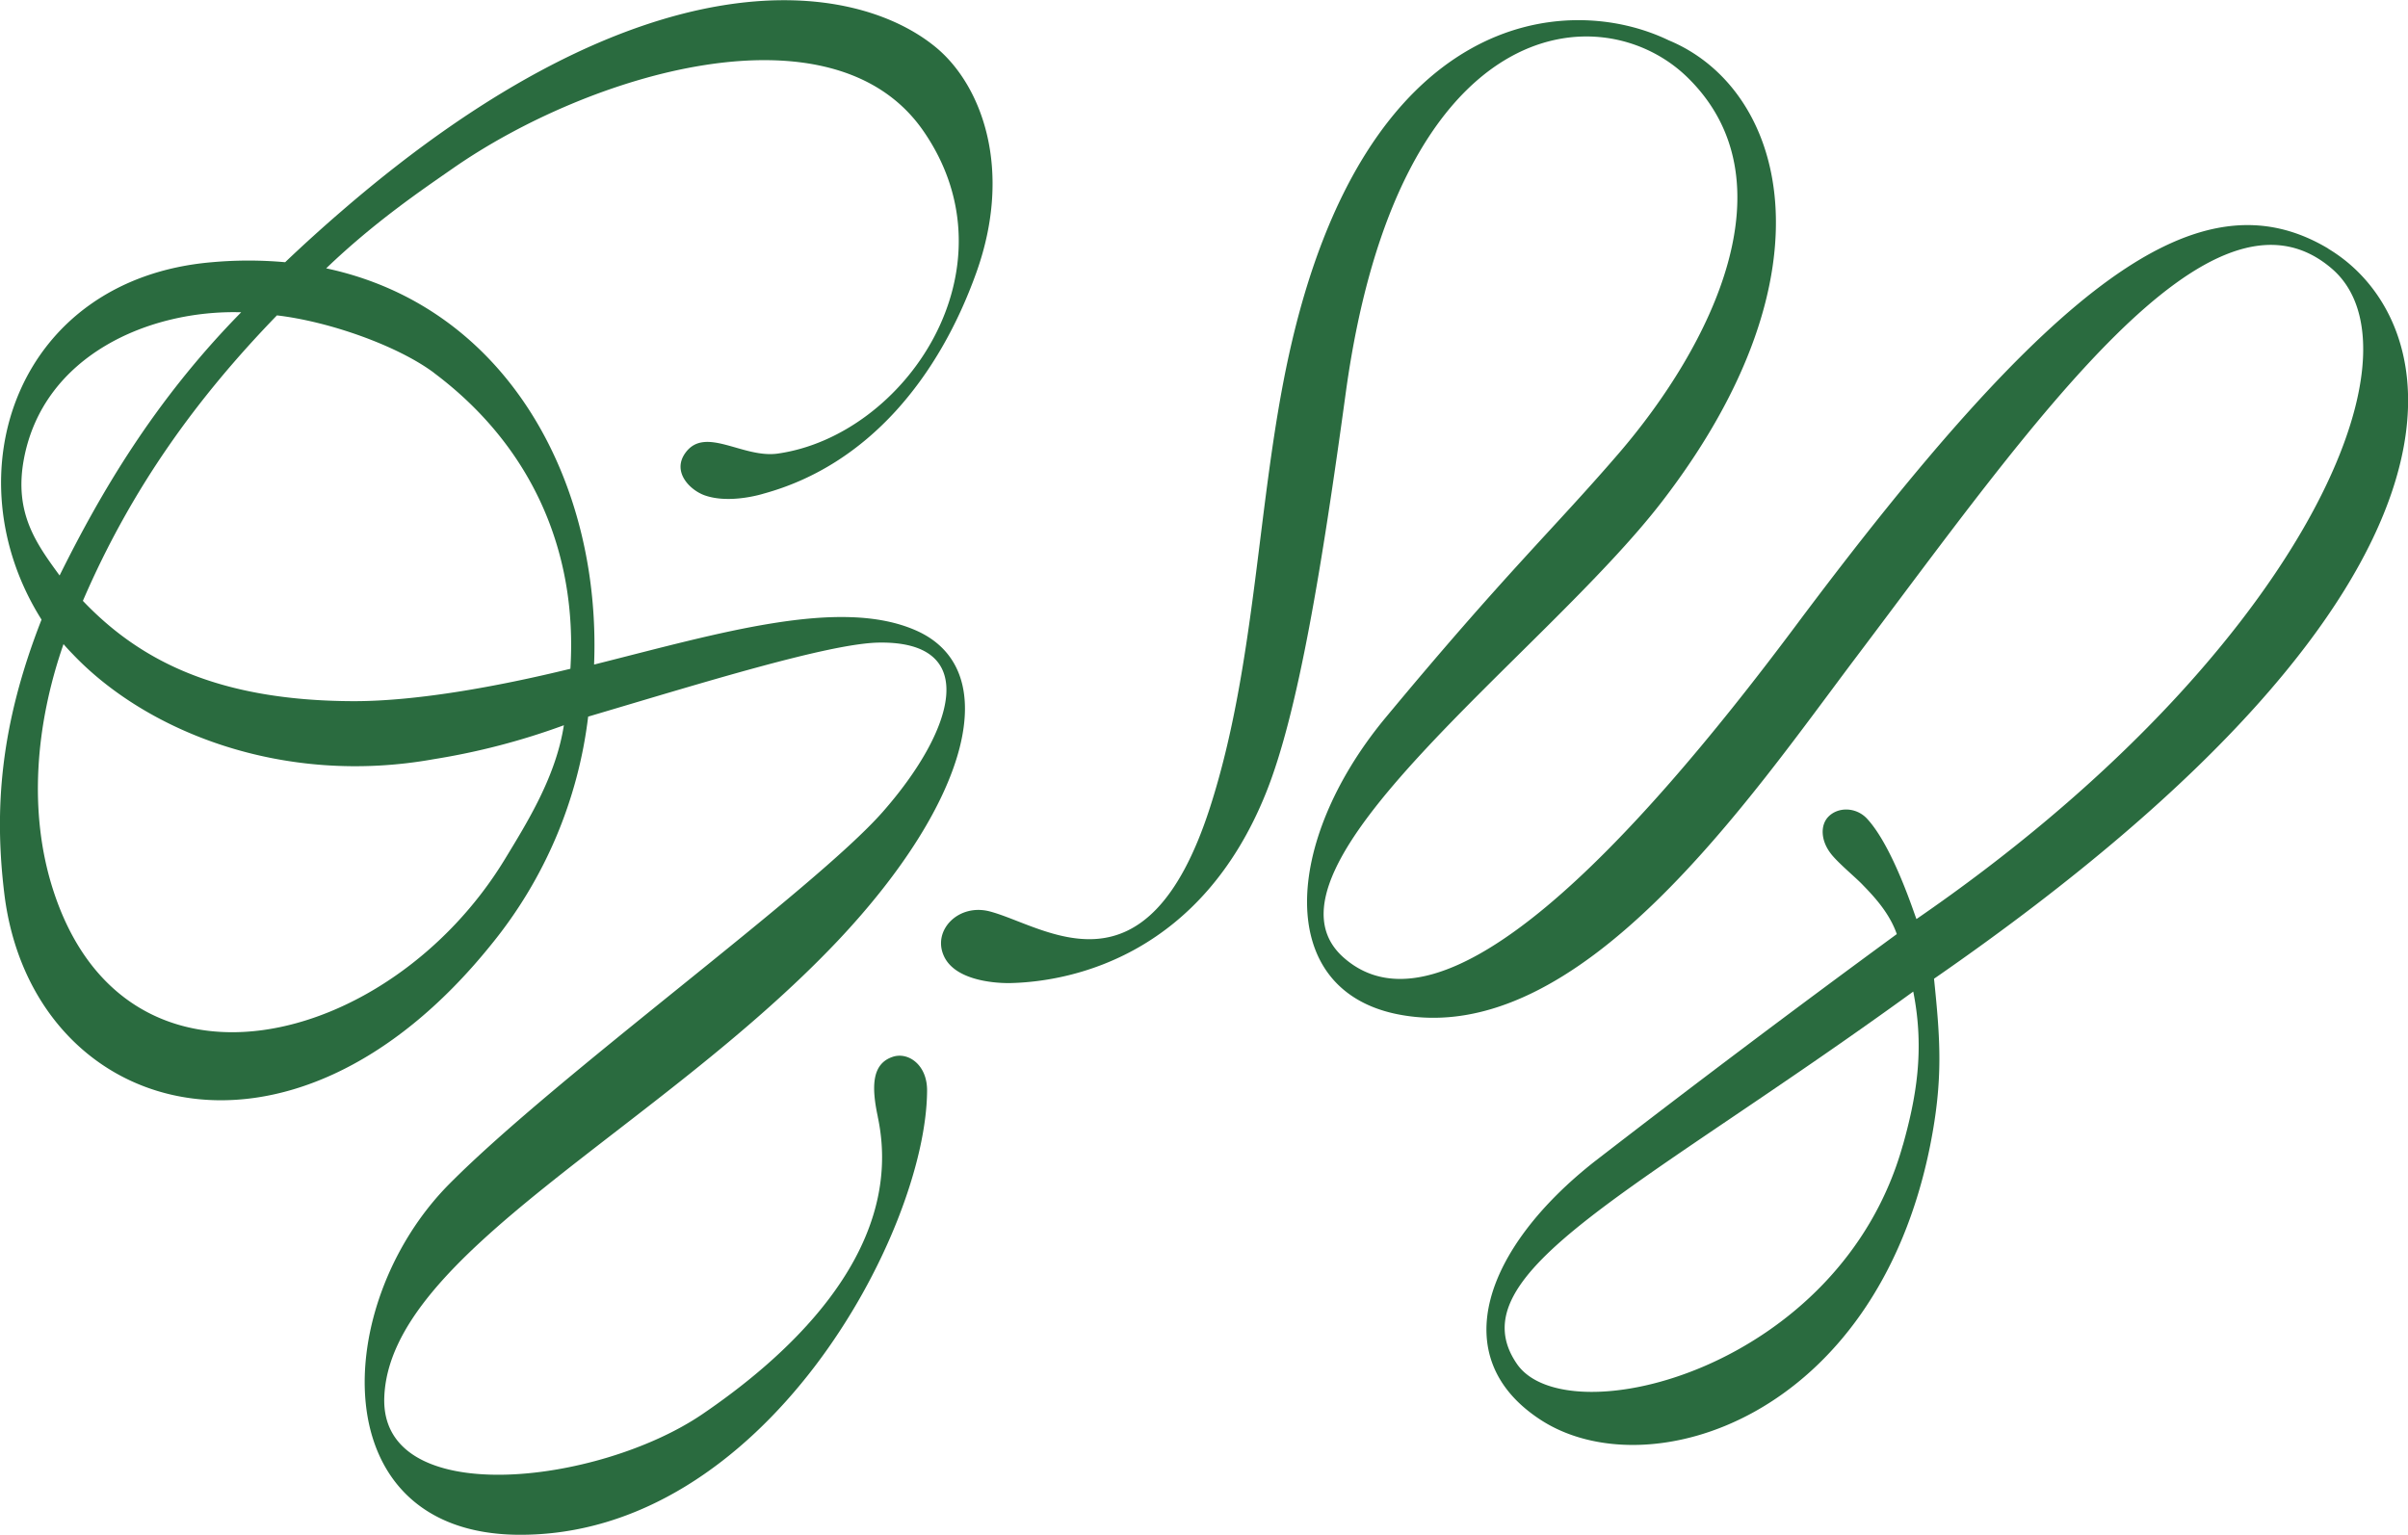
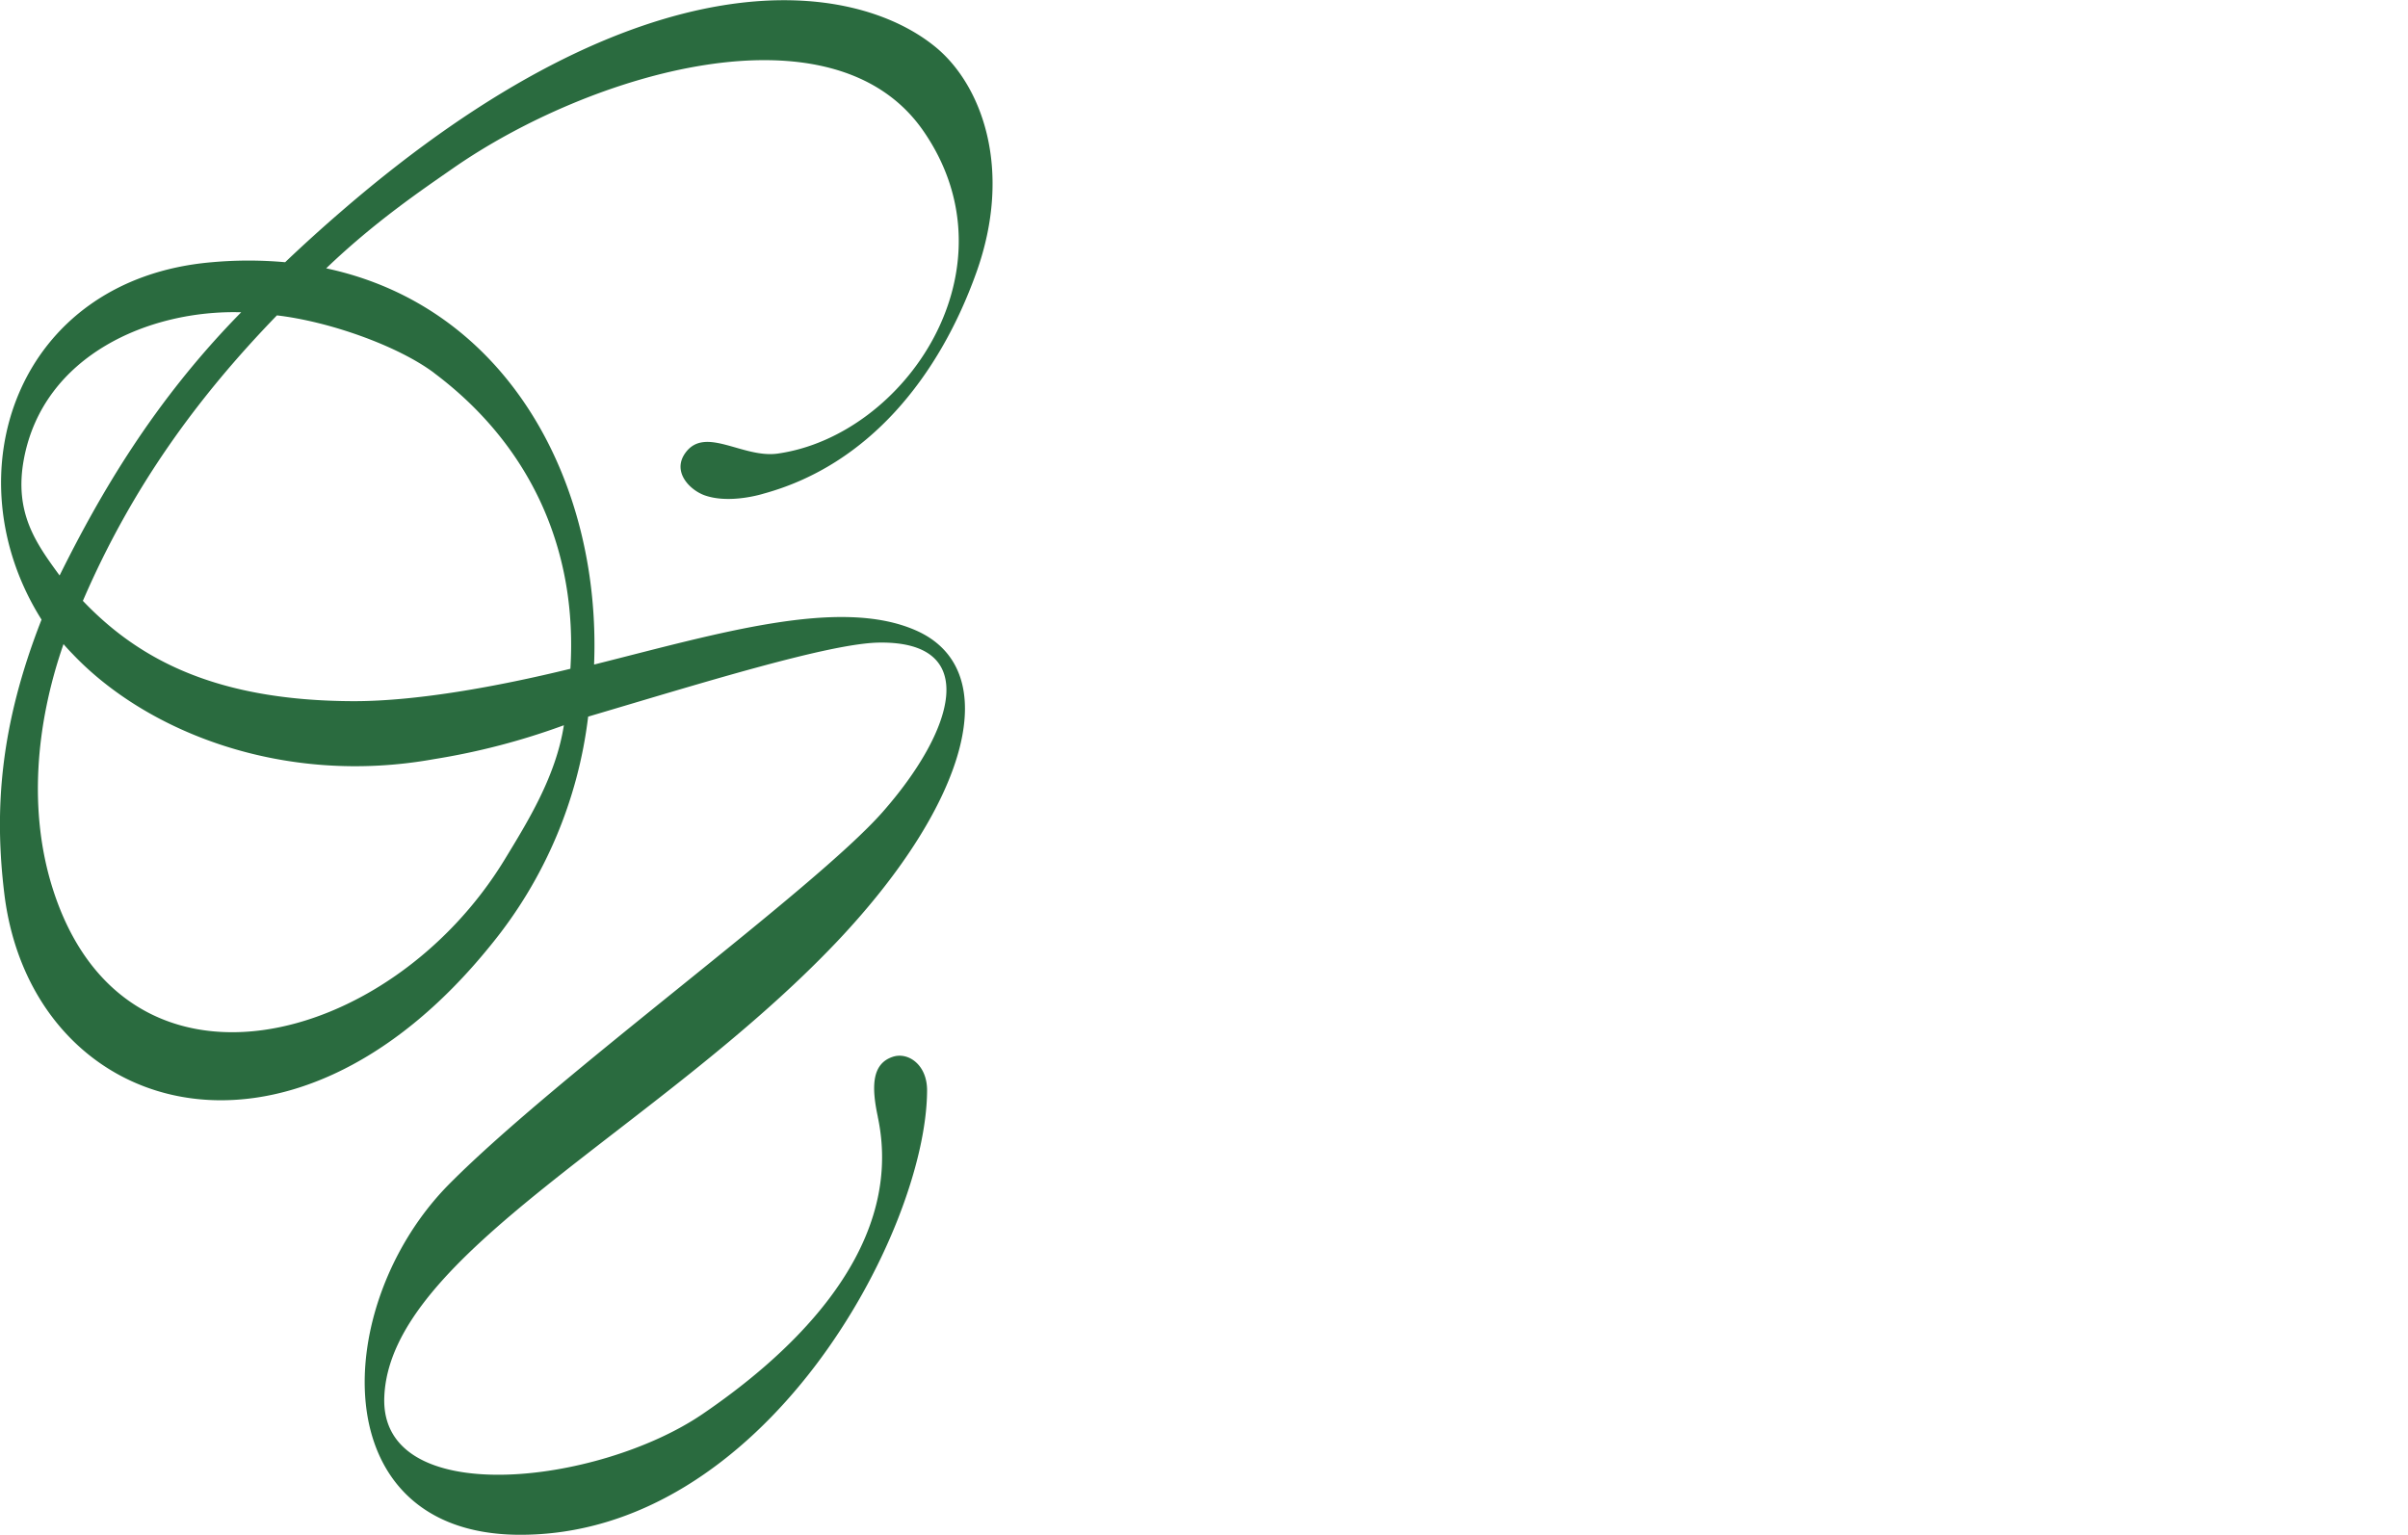
<svg xmlns="http://www.w3.org/2000/svg" fill="none" viewBox="0 0 240 153">
  <g clip-path="url(#a)" fill="#2A6B3F">
-     <path d="M232.05 24.78c-12.83-7.67-27.36 3.15-53.2 37.77-16.13 21.58-34.93 41.73-44.92 32.92-9.99-8.8 19.98-30.21 31.72-45.47 17.69-22.98 12.16-41.22.67-45.98-10.14-4.9-30.28-3.07-37.85 31.34-3.17 14.4-3.25 30.83-7.88 45.16-6.33 19.59-16.38 11.83-21.9 10.35-3.13-.85-5.77 1.84-4.63 4.4 1.3 2.96 6.71 2.73 6.71 2.73 6.26-.16 18.98-2.89 25.43-19.01 3.2-7.99 5.56-22.53 7.93-39.84 5.23-38.12 25.55-39.74 34.05-31.44 10.57 10.31 2.42 26.73-6.88 37.53-6.54 7.59-11.2 11.83-23.35 26.48-10 12.19-10.92 26.93 1.34 29.39 18.13 3.63 35.14-21.59 45.74-35.64 17.62-23.35 35.33-49.1 47.4-38.67 9.82 8.48-3.55 38.77-41.42 64.82-.2-.44-2.33-7.21-4.93-10.01-1.09-1.17-2.92-1.2-3.89-.15-.75.82-.73 2.29.25 3.59.69.93 2.49 2.4 3.21 3.16 1.1 1.13 2.66 2.78 3.4 4.91a1458.26 1458.26 0 0 0-30.16 22.7c-10.84 8.54-14.96 19.47-5.33 25.73 10.66 6.93 33.36-.06 38.82-27.38 1.31-6.61 1-10.54.38-16.6 57.66-39.91 51.08-65.72 39.3-72.77l-.01-.02Zm-42.4 89.38c-6.25 22.38-33.5 29.03-38.46 21.81-6.24-9.07 12.08-17.21 39.5-37.12 1.18 5.93.24 10.76-1.03 15.3Z" />
    <path d="M87.48 111.31c3 13.98-10.24 24.73-17.45 29.65-10.42 7.1-32.11 9.59-31.73-1.64.48-14.27 27.2-26.55 45.13-45.46 13.28-14.04 16.69-27.17 7.82-31.03-7.58-3.31-19.53.28-32.04 3.42.72-18.1-8.58-35.64-26.7-39.5 4.85-4.65 9.56-7.83 12.62-9.96C58.69 7.34 83.01-.02 92.04 13.07c9.48 13.73-1.84 30.36-14.54 32.15-3.47.48-7.2-2.77-9.17-.1-1.4 1.9.42 3.73 1.9 4.26 2.54.9 5.88-.17 5.88-.17C86.6 46.34 93.6 37.53 97.3 27.2c3.71-10.34.52-18.73-4.02-22.48-8.09-6.68-28.9-9.91-59.24 16.33a151.9 151.9 0 0 0-5.62 5.09 40.65 40.65 0 0 0-7.3 0C1.66 27.8-4.98 47.3 4.14 61.77.01 72.3-.6 80.68.44 89.17c2.73 21.94 28.25 30.2 48.54 4.97a44.28 44.28 0 0 0 9.64-22.7c11.1-3.28 24.02-7.31 28.99-7.38 10.22-.15 7.5 8.78.35 16.9-6.9 7.81-32.39 26.2-43.17 37.06C33 129.9 32.08 152.81 51.6 153c24.58.23 40.7-30.15 40.8-44.23.04-2.63-1.9-3.94-3.44-3.41-2.04.69-2.13 2.9-1.47 5.97ZM43.25 37.17c9.7 7.26 14.33 17.73 13.6 29.5-7.36 1.8-15.4 3.24-21.63 3.23-13.7-.04-21.4-4.17-26.96-10 4.88-11.32 11.42-20.28 19.34-28.46 5.16.6 12 3 15.66 5.73Zm-40.87 8.6c1.94-10.36 12.5-14.9 21.66-14.64C15.32 40 9.94 49.3 5.94 57.37c-2.32-3.18-4.56-6.23-3.56-11.6Zm47.93 39.9c-11.44 18.8-37.92 25.65-45.08 2.84-2.38-7.58-1.71-16.2 1.1-24.3.27.32.7.78.92 1 7.29 7.68 20.88 13.19 36 10.47A69.17 69.17 0 0 0 56.2 72.3c-.79 5.1-3.63 9.65-5.89 13.37Z" />
  </g>
  <defs>
    <clipPath id="a">
      <path fill="#fff" d="M0 0h240v153H0z" />
    </clipPath>
  </defs>
</svg>